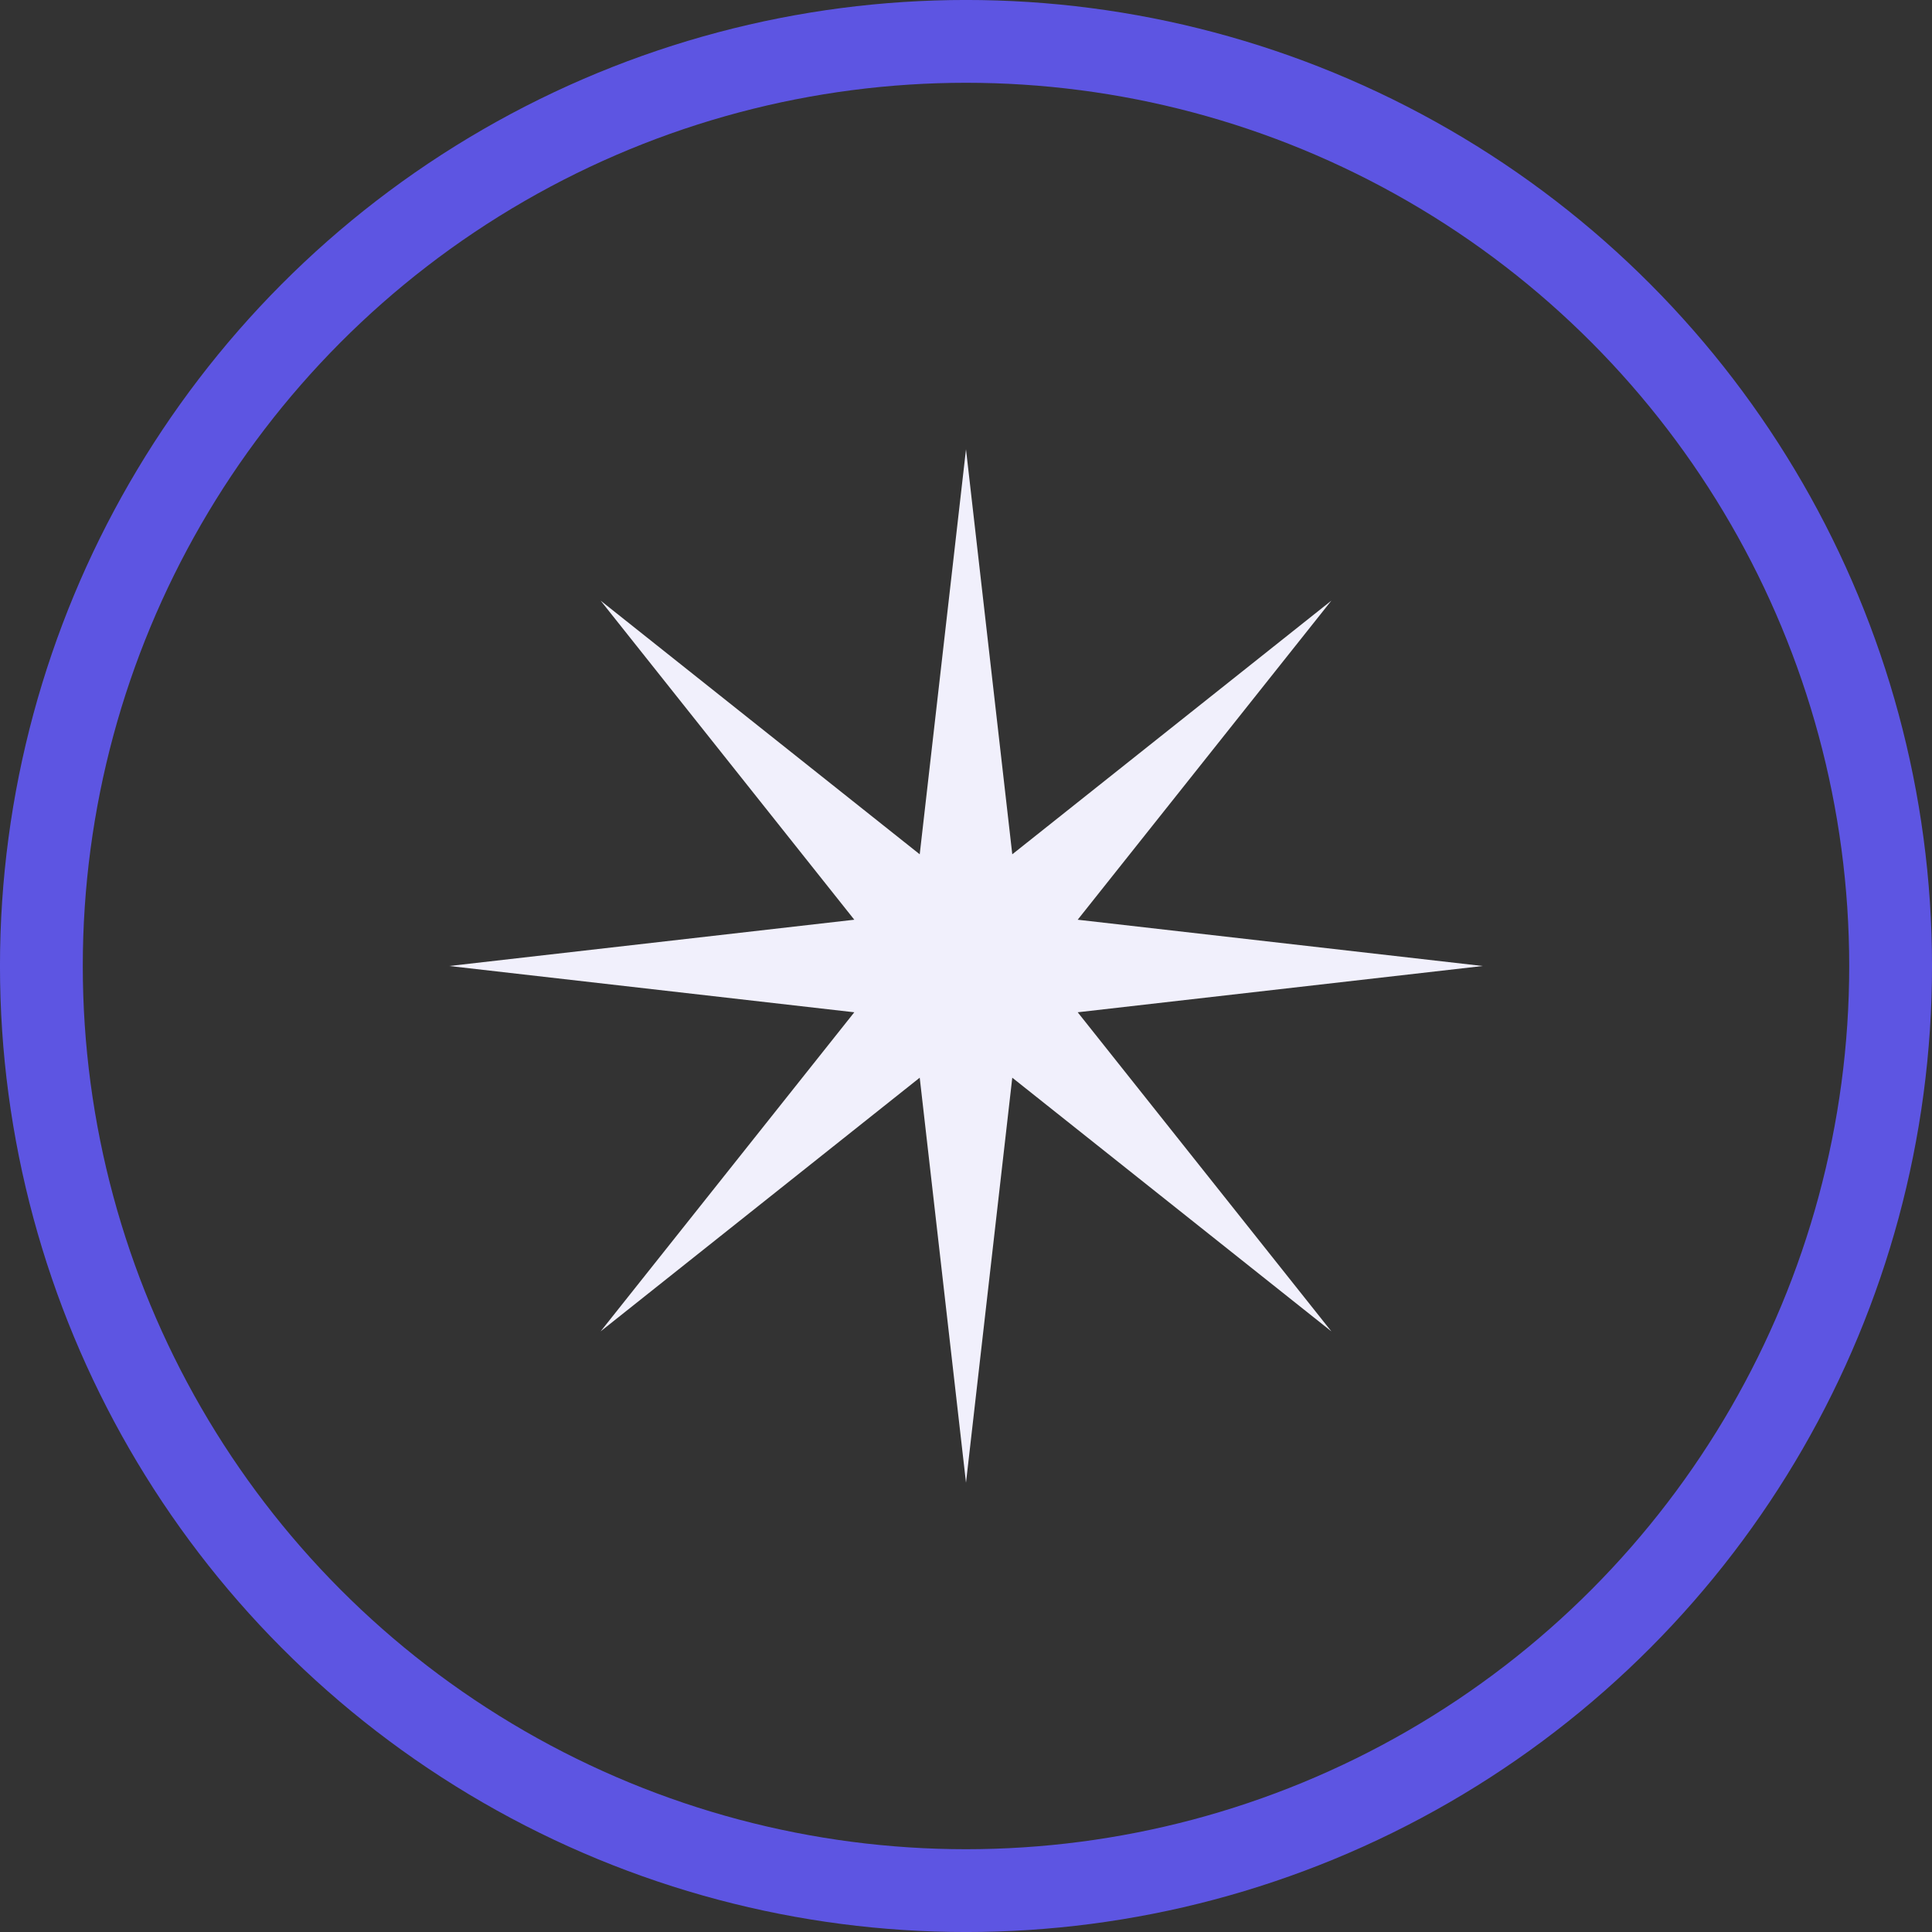
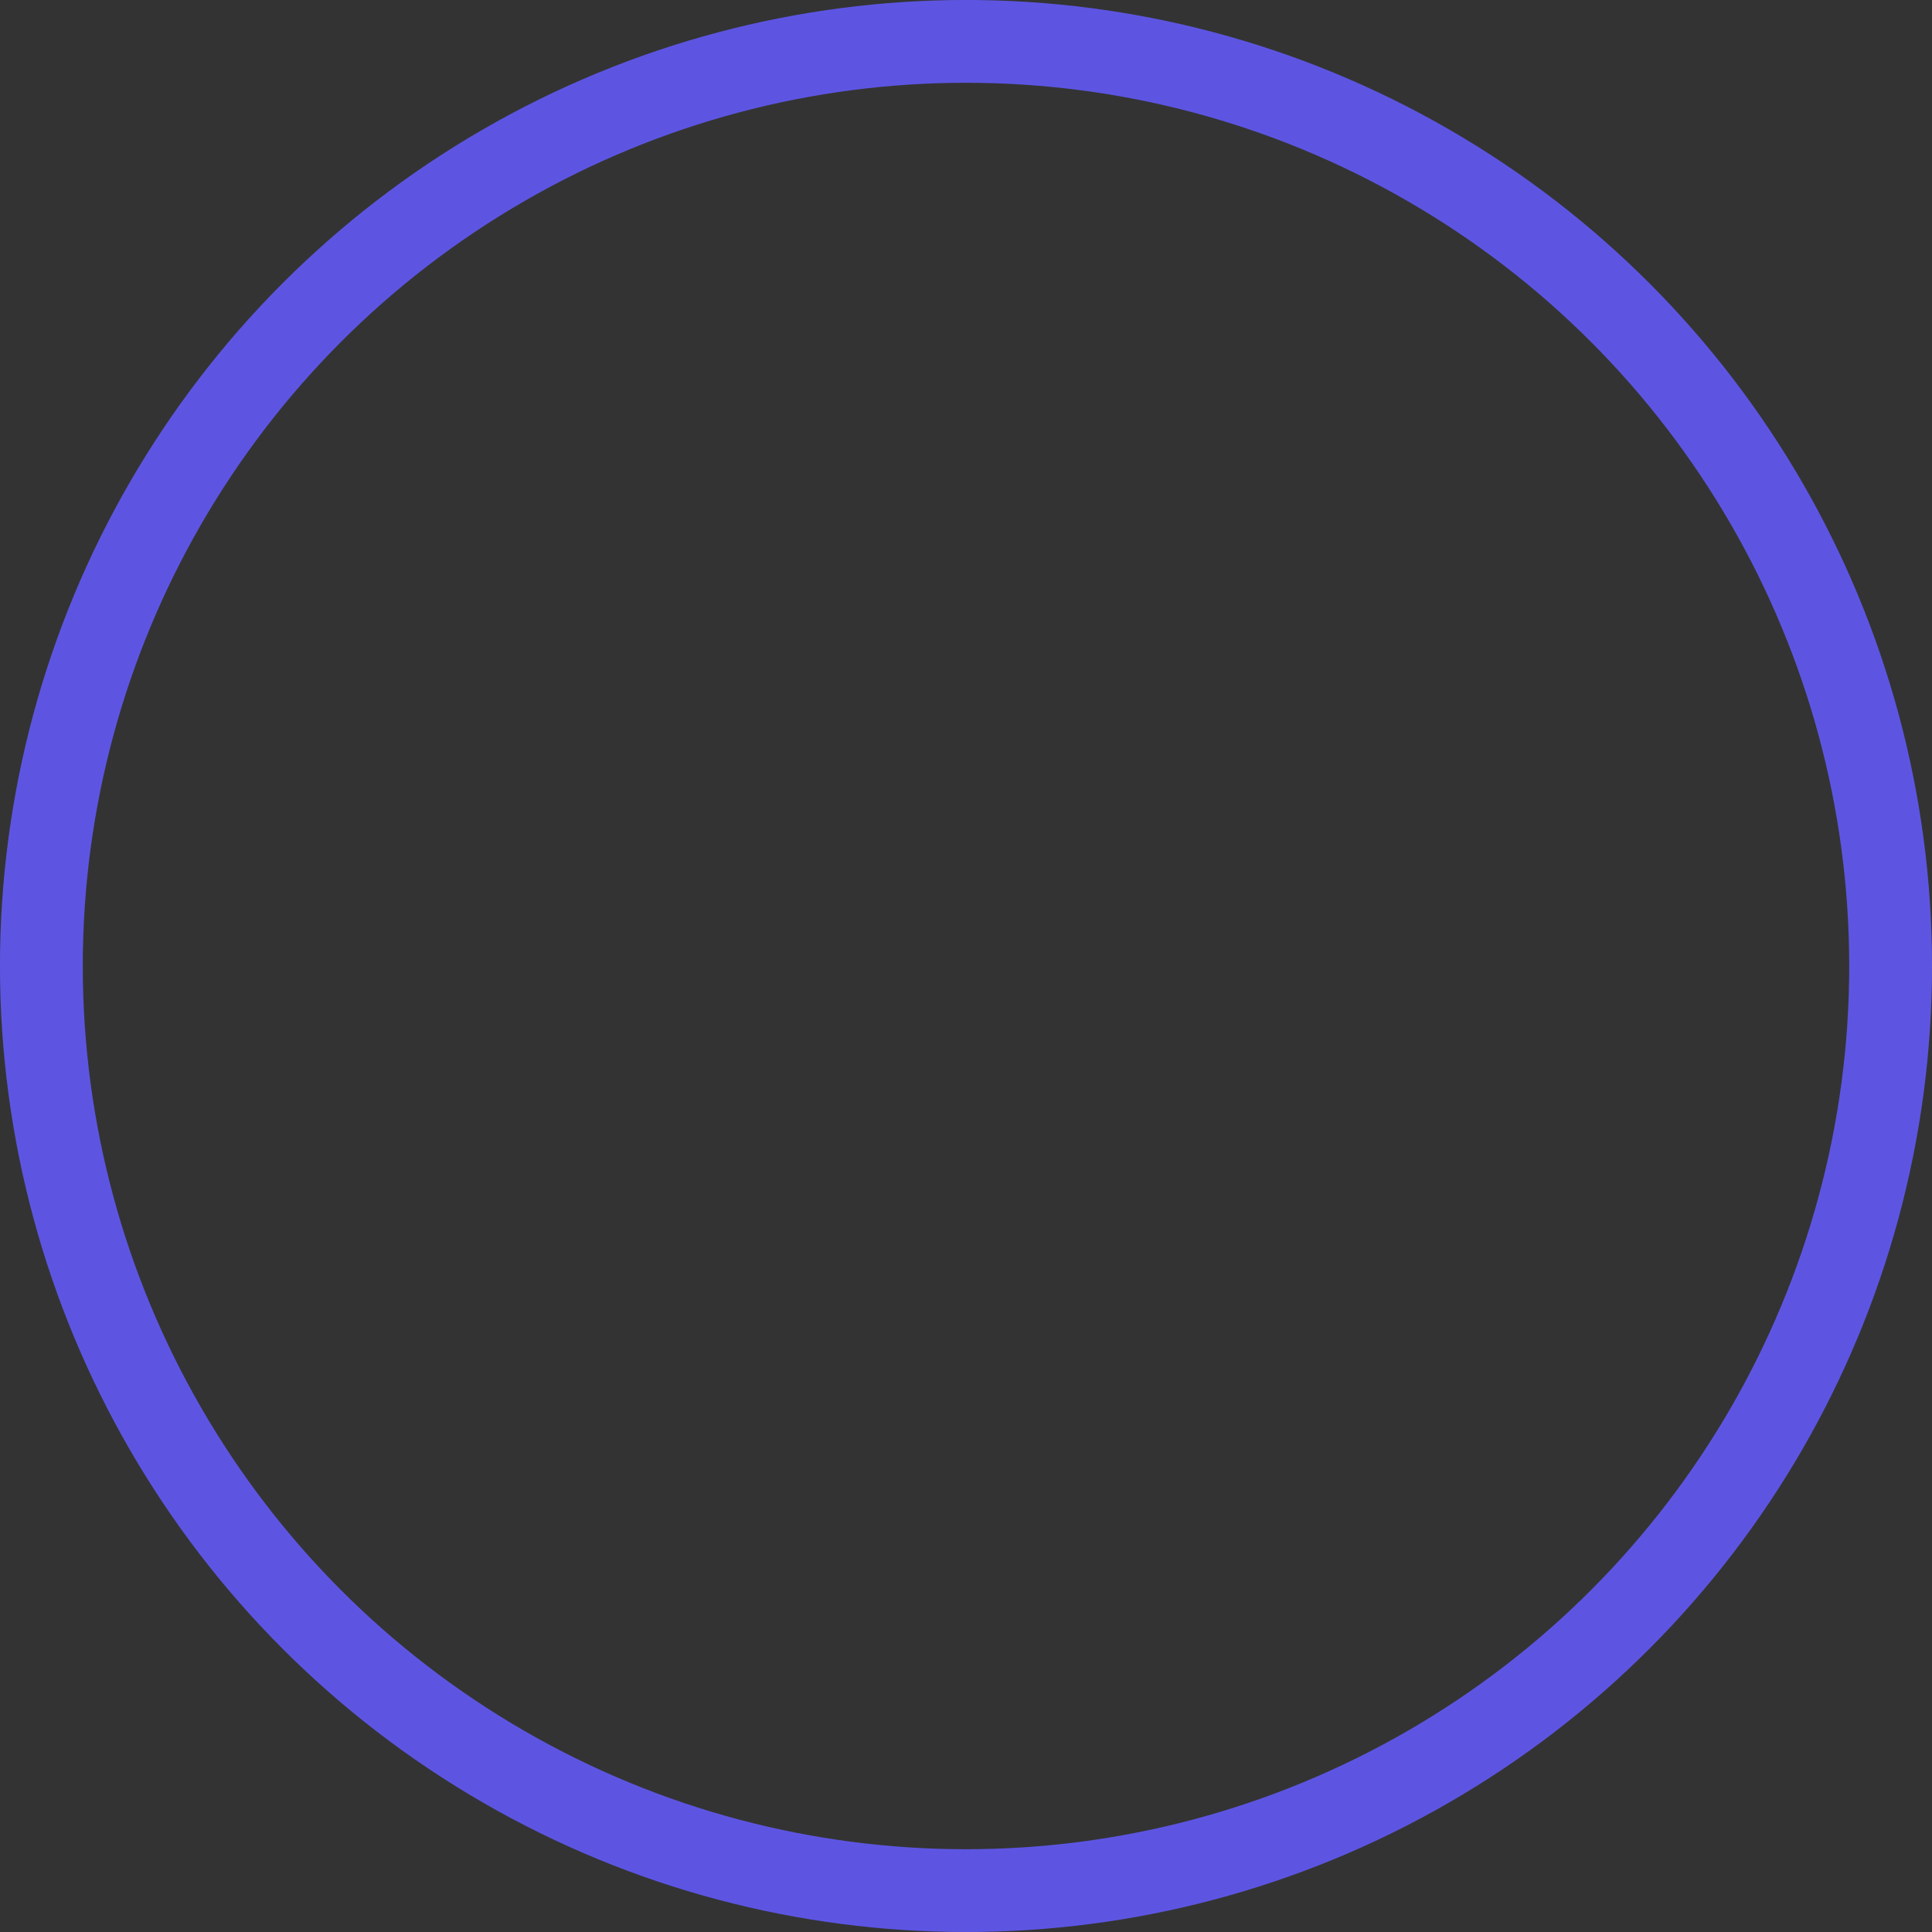
<svg xmlns="http://www.w3.org/2000/svg" width="43" height="43" fill="none">
  <rect width="100%" height="100%" fill="#333333" stroke="none" />
  <circle cx="21.5" cy="21.5" r="20.579" stroke="#5D55E2" stroke-width="1.843" />
-   <path fill="#F1F0FC" d="m21.5 10 1.03 9.014 7.102-5.646-5.646 7.102L33 21.5l-9.014 1.03 5.646 7.102-7.102-5.646L21.5 33l-1.03-9.014-7.102 5.646 5.646-7.102L10 21.5l9.014-1.03-5.646-7.102 7.102 5.646L21.5 10Z" />
</svg>